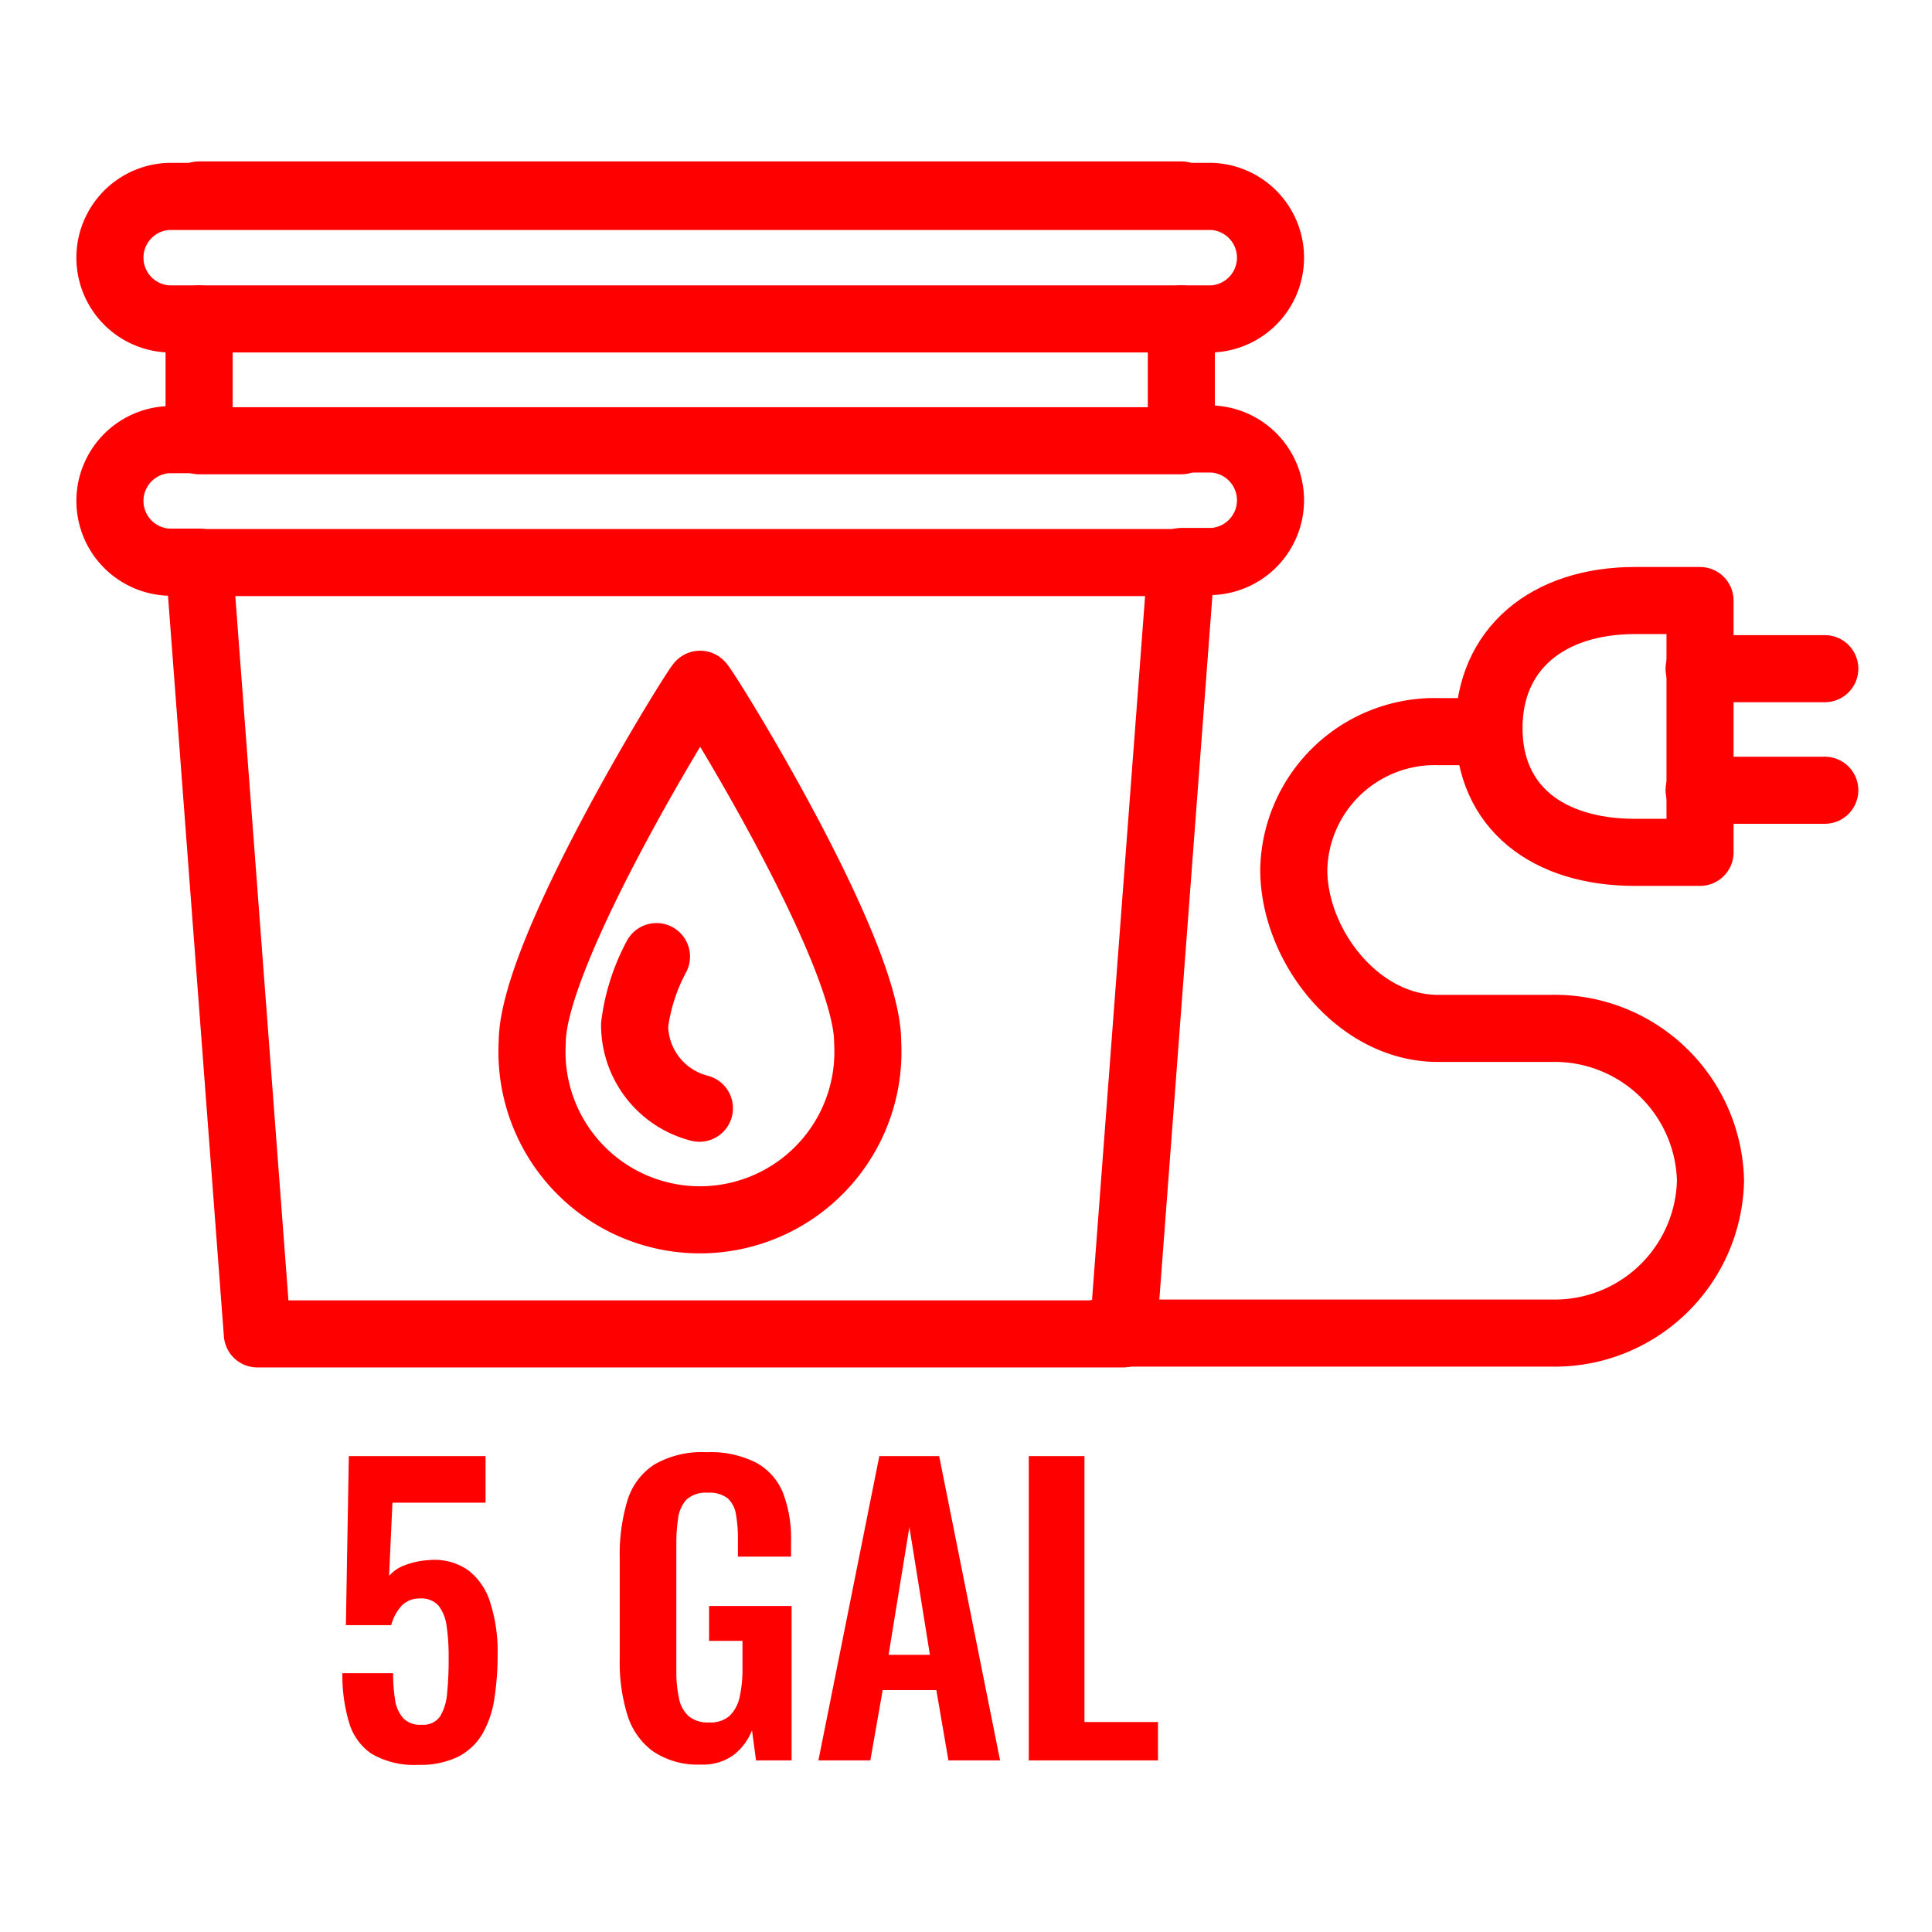
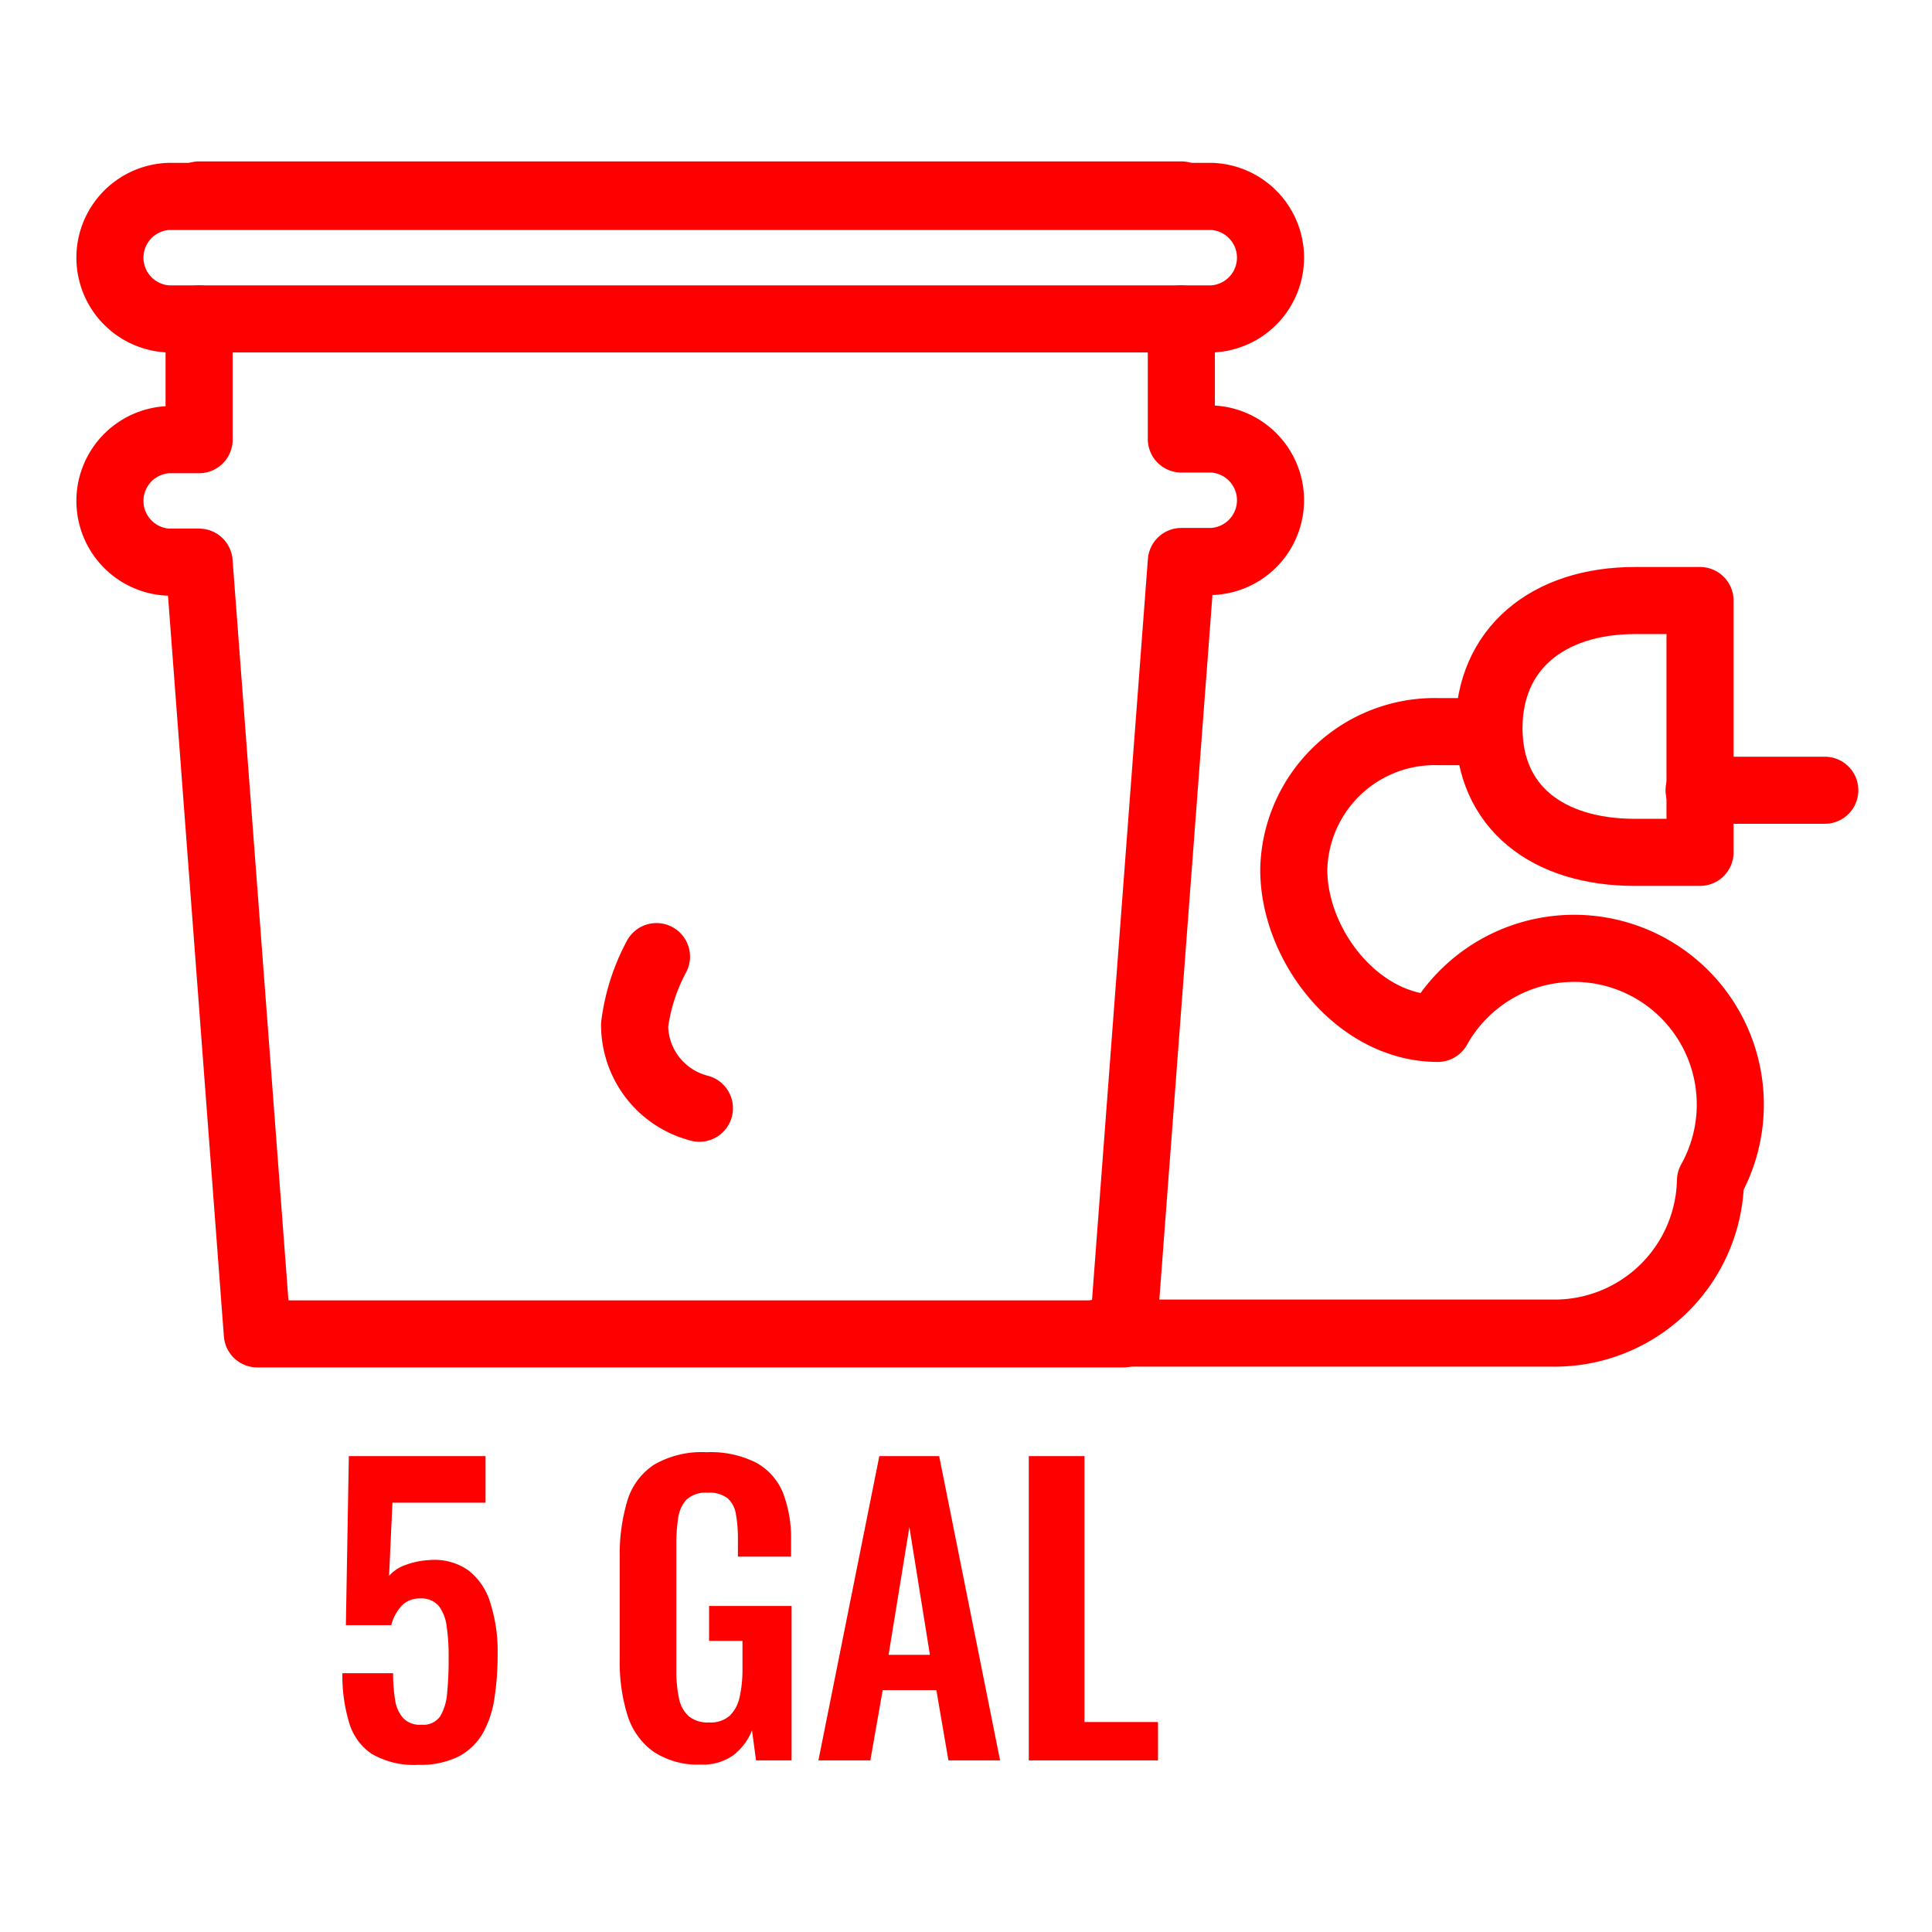
<svg xmlns="http://www.w3.org/2000/svg" id="Layer_1" data-name="Layer 1" viewBox="0 0 144 144">
  <defs>
    <style>.cls-1{fill:none;stroke:red;stroke-linecap:round;stroke-linejoin:round;stroke-width:5px;}.cls-2{fill:red;}</style>
  </defs>
  <path class="cls-1" d="M88.05,41.85h2.29a4.57,4.57,0,0,0,0-9.13H88.05V23.77h2.29a4.57,4.57,0,0,0,0-9.13H12.55a4.57,4.57,0,0,0,0,9.13h2.29v9H12.55a4.57,4.57,0,0,0,0,9.13h2.29l4.34,57.52H83.71Z" />
-   <path class="cls-1" d="M110.46,54.53h-3.3A10.51,10.51,0,0,0,96.43,64.81c0,5.68,4.8,11.84,10.73,11.84h8.47A11.62,11.62,0,0,1,127.49,88h0a11.62,11.62,0,0,1-11.86,11.36H81.8" />
-   <line class="cls-1" x1="136.01" y1="49.84" x2="126.64" y2="49.84" />
+   <path class="cls-1" d="M110.46,54.53h-3.3A10.51,10.51,0,0,0,96.43,64.81c0,5.68,4.8,11.84,10.73,11.84A11.62,11.62,0,0,1,127.49,88h0a11.62,11.62,0,0,1-11.86,11.36H81.8" />
  <line class="cls-1" x1="136.01" y1="58.9" x2="126.64" y2="58.9" />
  <path class="cls-1" d="M121.87,63.53c-6.54,0-10.89-3.38-10.89-9.26s4.35-9.51,10.89-9.51h4.84V63.53Z" />
  <line class="cls-1" x1="14.84" y1="23.77" x2="88.05" y2="23.77" />
-   <line class="cls-1" x1="14.84" y1="32.85" x2="88.05" y2="32.85" />
  <line class="cls-1" x1="14.84" y1="14.53" x2="88.05" y2="14.53" />
-   <line class="cls-1" x1="14.84" y1="41.93" x2="88.05" y2="41.93" />
-   <path class="cls-1" d="M52.18,51C52,51,39.67,70.77,39.67,77.69a12.52,12.52,0,1,0,25,0C64.7,70.77,52.39,51,52.18,51Z" />
  <path class="cls-1" d="M48.93,71.3a14.68,14.68,0,0,0-1.63,5.09,6.41,6.41,0,0,0,4.83,6.21" />
  <path class="cls-2" d="M31.18,131.54a6.24,6.24,0,0,1-3.51-.84A4.25,4.25,0,0,1,26,128.32a12.14,12.14,0,0,1-.48-3.61h3.78a12.2,12.2,0,0,0,.15,2,2.61,2.61,0,0,0,.62,1.37,1.73,1.73,0,0,0,1.36.47,1.51,1.51,0,0,0,1.38-.63,4,4,0,0,0,.52-1.77,25.65,25.65,0,0,0,.11-2.64,15.37,15.37,0,0,0-.15-2.3,3.15,3.15,0,0,0-.6-1.53,1.72,1.72,0,0,0-1.4-.54,1.83,1.83,0,0,0-1.35.54,3.42,3.42,0,0,0-.78,1.45H25.78L26,108.53H36.19V112H29.25L29,117.46a2.8,2.8,0,0,1,1.21-.81,5.86,5.86,0,0,1,1.78-.37,4.38,4.38,0,0,1,2.91.76,4.79,4.79,0,0,1,1.65,2.44,11.88,11.88,0,0,1,.54,3.8,21.18,21.18,0,0,1-.24,3.31,7.5,7.5,0,0,1-.88,2.62,4.48,4.48,0,0,1-1.81,1.72A6.42,6.42,0,0,1,31.18,131.54Z" />
  <path class="cls-2" d="M52.21,131.52a5.94,5.94,0,0,1-3.56-1,5.28,5.28,0,0,1-1.89-2.7,13.33,13.33,0,0,1-.57-4.13v-7.61a14,14,0,0,1,.56-4.2,4.91,4.91,0,0,1,2-2.71,7.07,7.07,0,0,1,3.91-.93,7.51,7.51,0,0,1,3.7.78,4.47,4.47,0,0,1,2,2.25,9.45,9.45,0,0,1,.6,3.57v1.18H55v-1.29a10,10,0,0,0-.15-1.87,2,2,0,0,0-.62-1.19,2.21,2.21,0,0,0-1.49-.41,2.1,2.1,0,0,0-1.59.53,2.58,2.58,0,0,0-.61,1.4,12.56,12.56,0,0,0-.13,1.91v9.49a9.39,9.39,0,0,0,.2,2,2.37,2.37,0,0,0,.73,1.33,2.2,2.2,0,0,0,1.51.46,2.15,2.15,0,0,0,1.54-.5,2.77,2.77,0,0,0,.74-1.4,9.47,9.47,0,0,0,.21-2.13V122.3H52.85v-2.6H59v11.51H56.35l-.3-2.24a4.39,4.39,0,0,1-1.36,1.83A3.91,3.91,0,0,1,52.21,131.52Z" />
  <path class="cls-2" d="M61,131.21l4.54-22.68H70l4.54,22.68H70.69l-.9-5.24h-4l-.92,5.24Zm5.23-7.87h3.08l-1.53-9.52Z" />
  <path class="cls-2" d="M76.68,131.21V108.53h4.15v19.82h5.48v2.86Z" />
</svg>